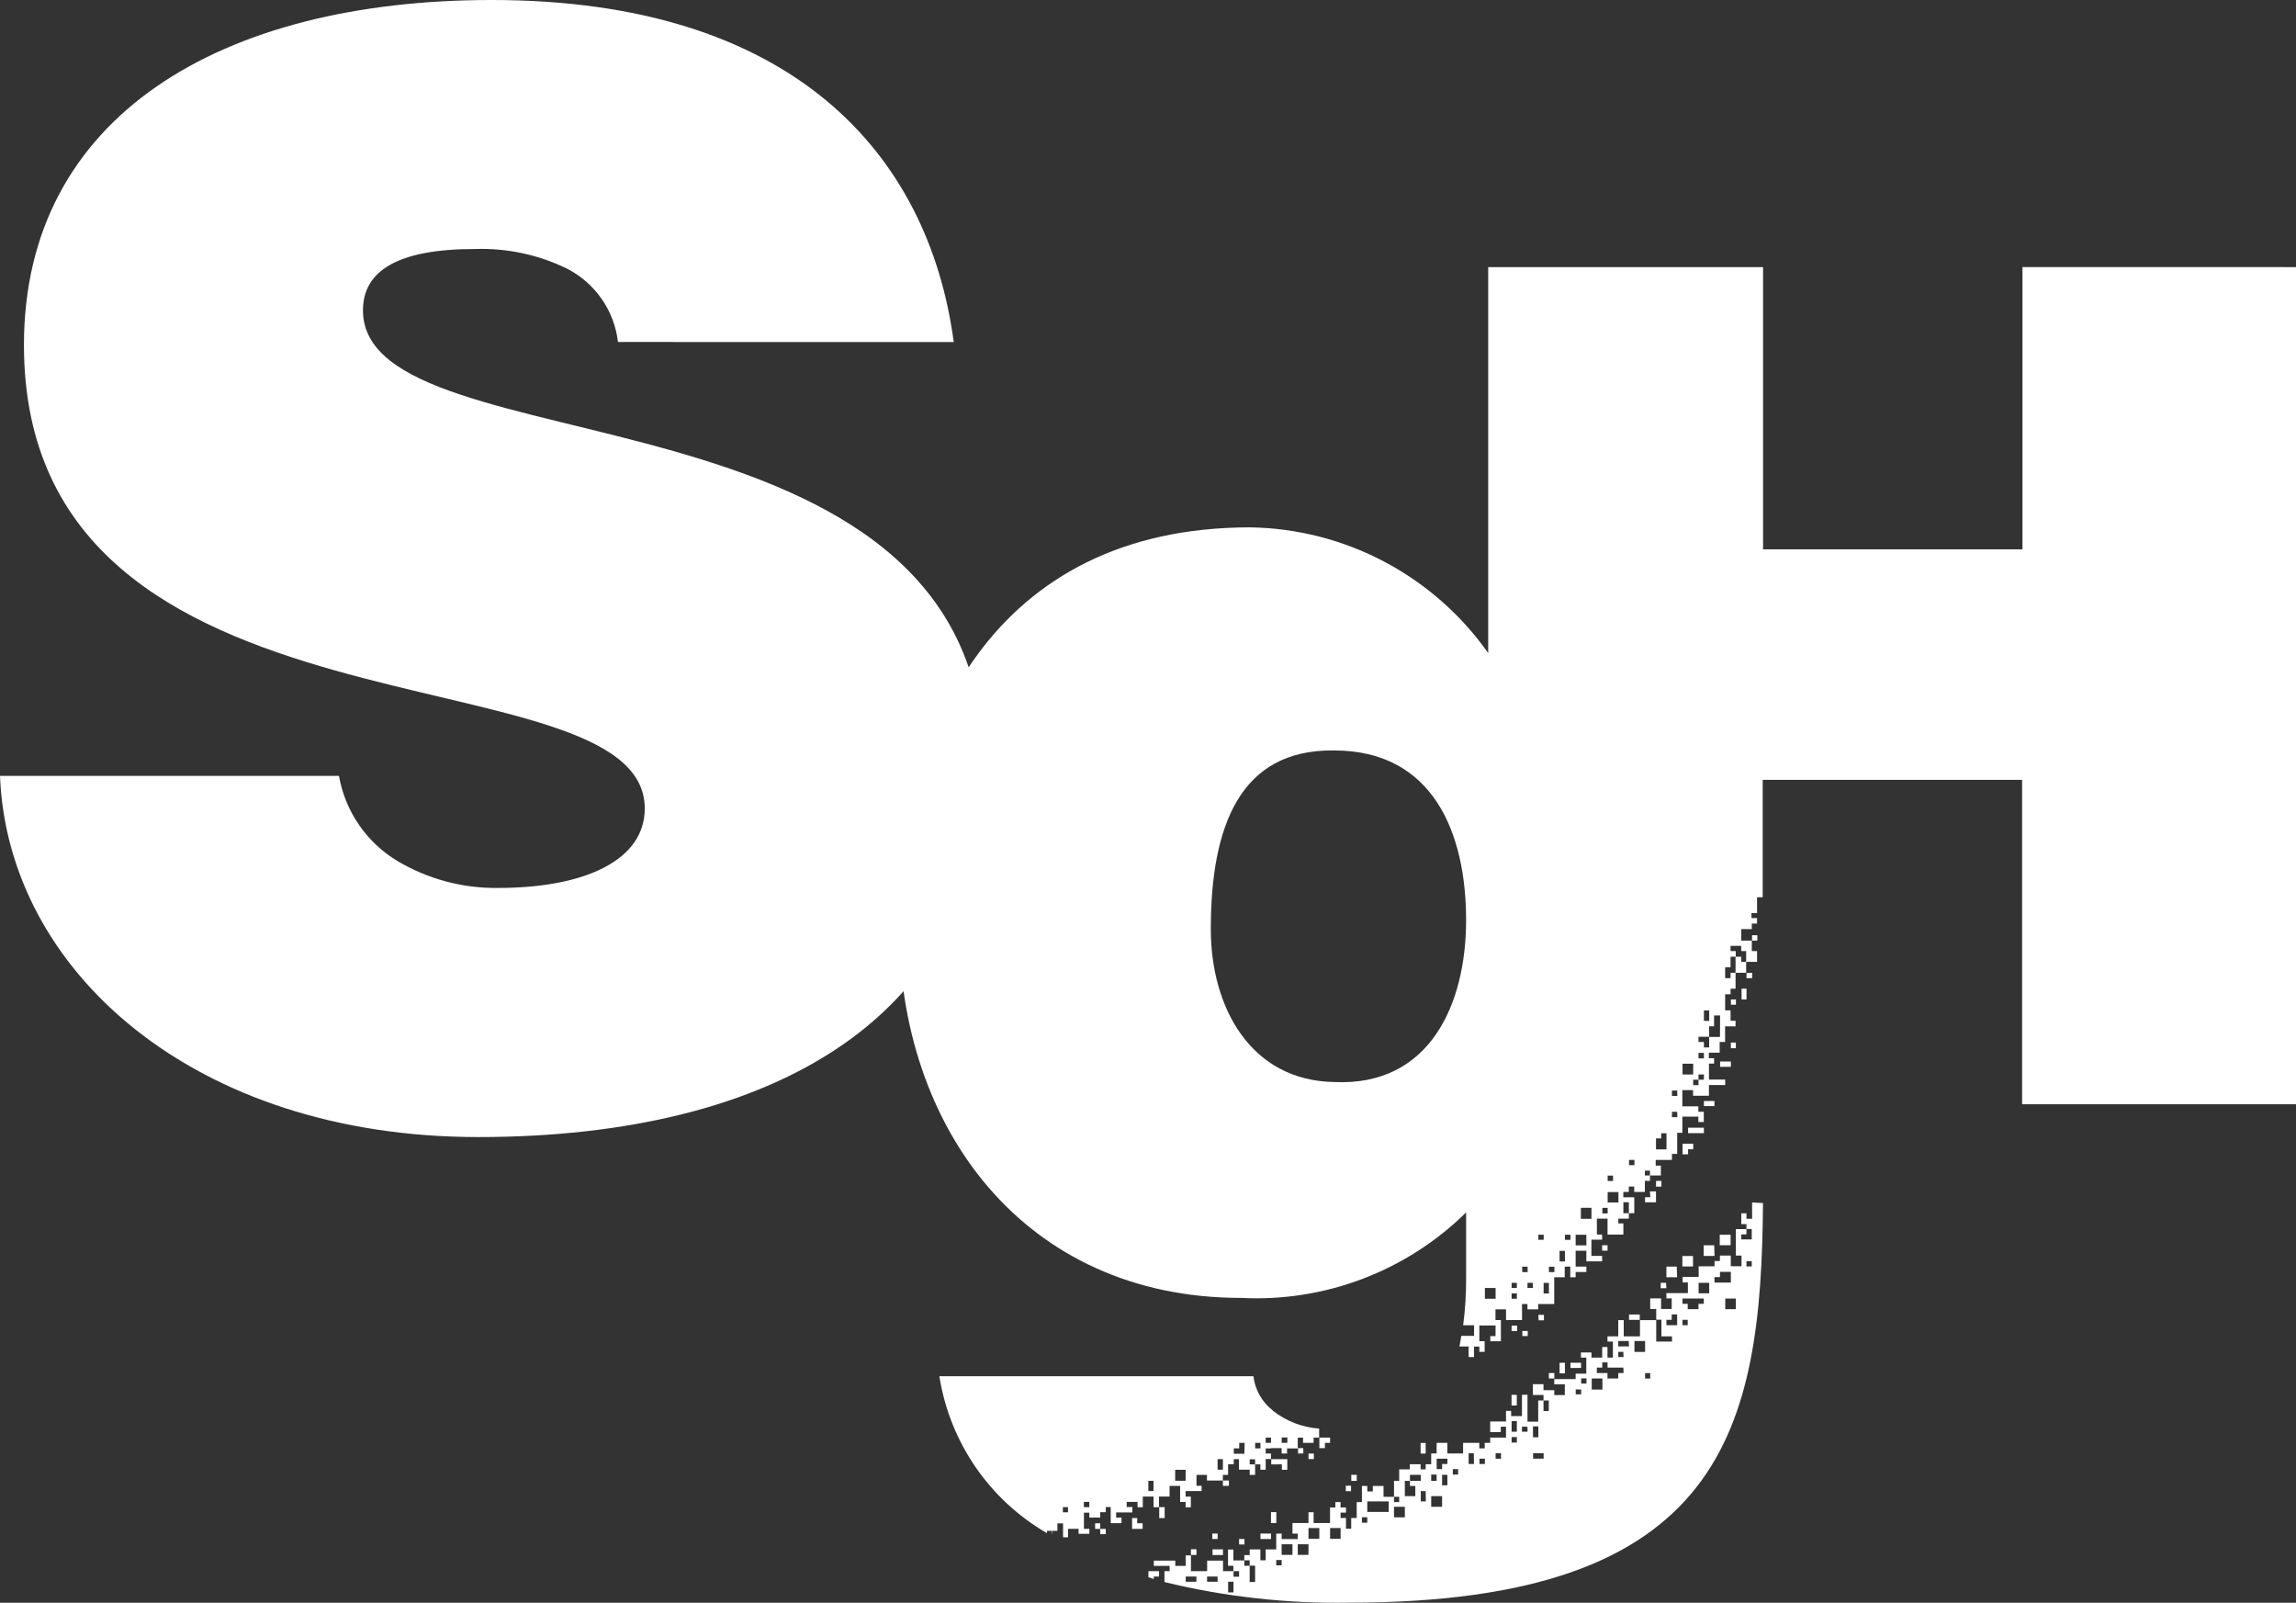
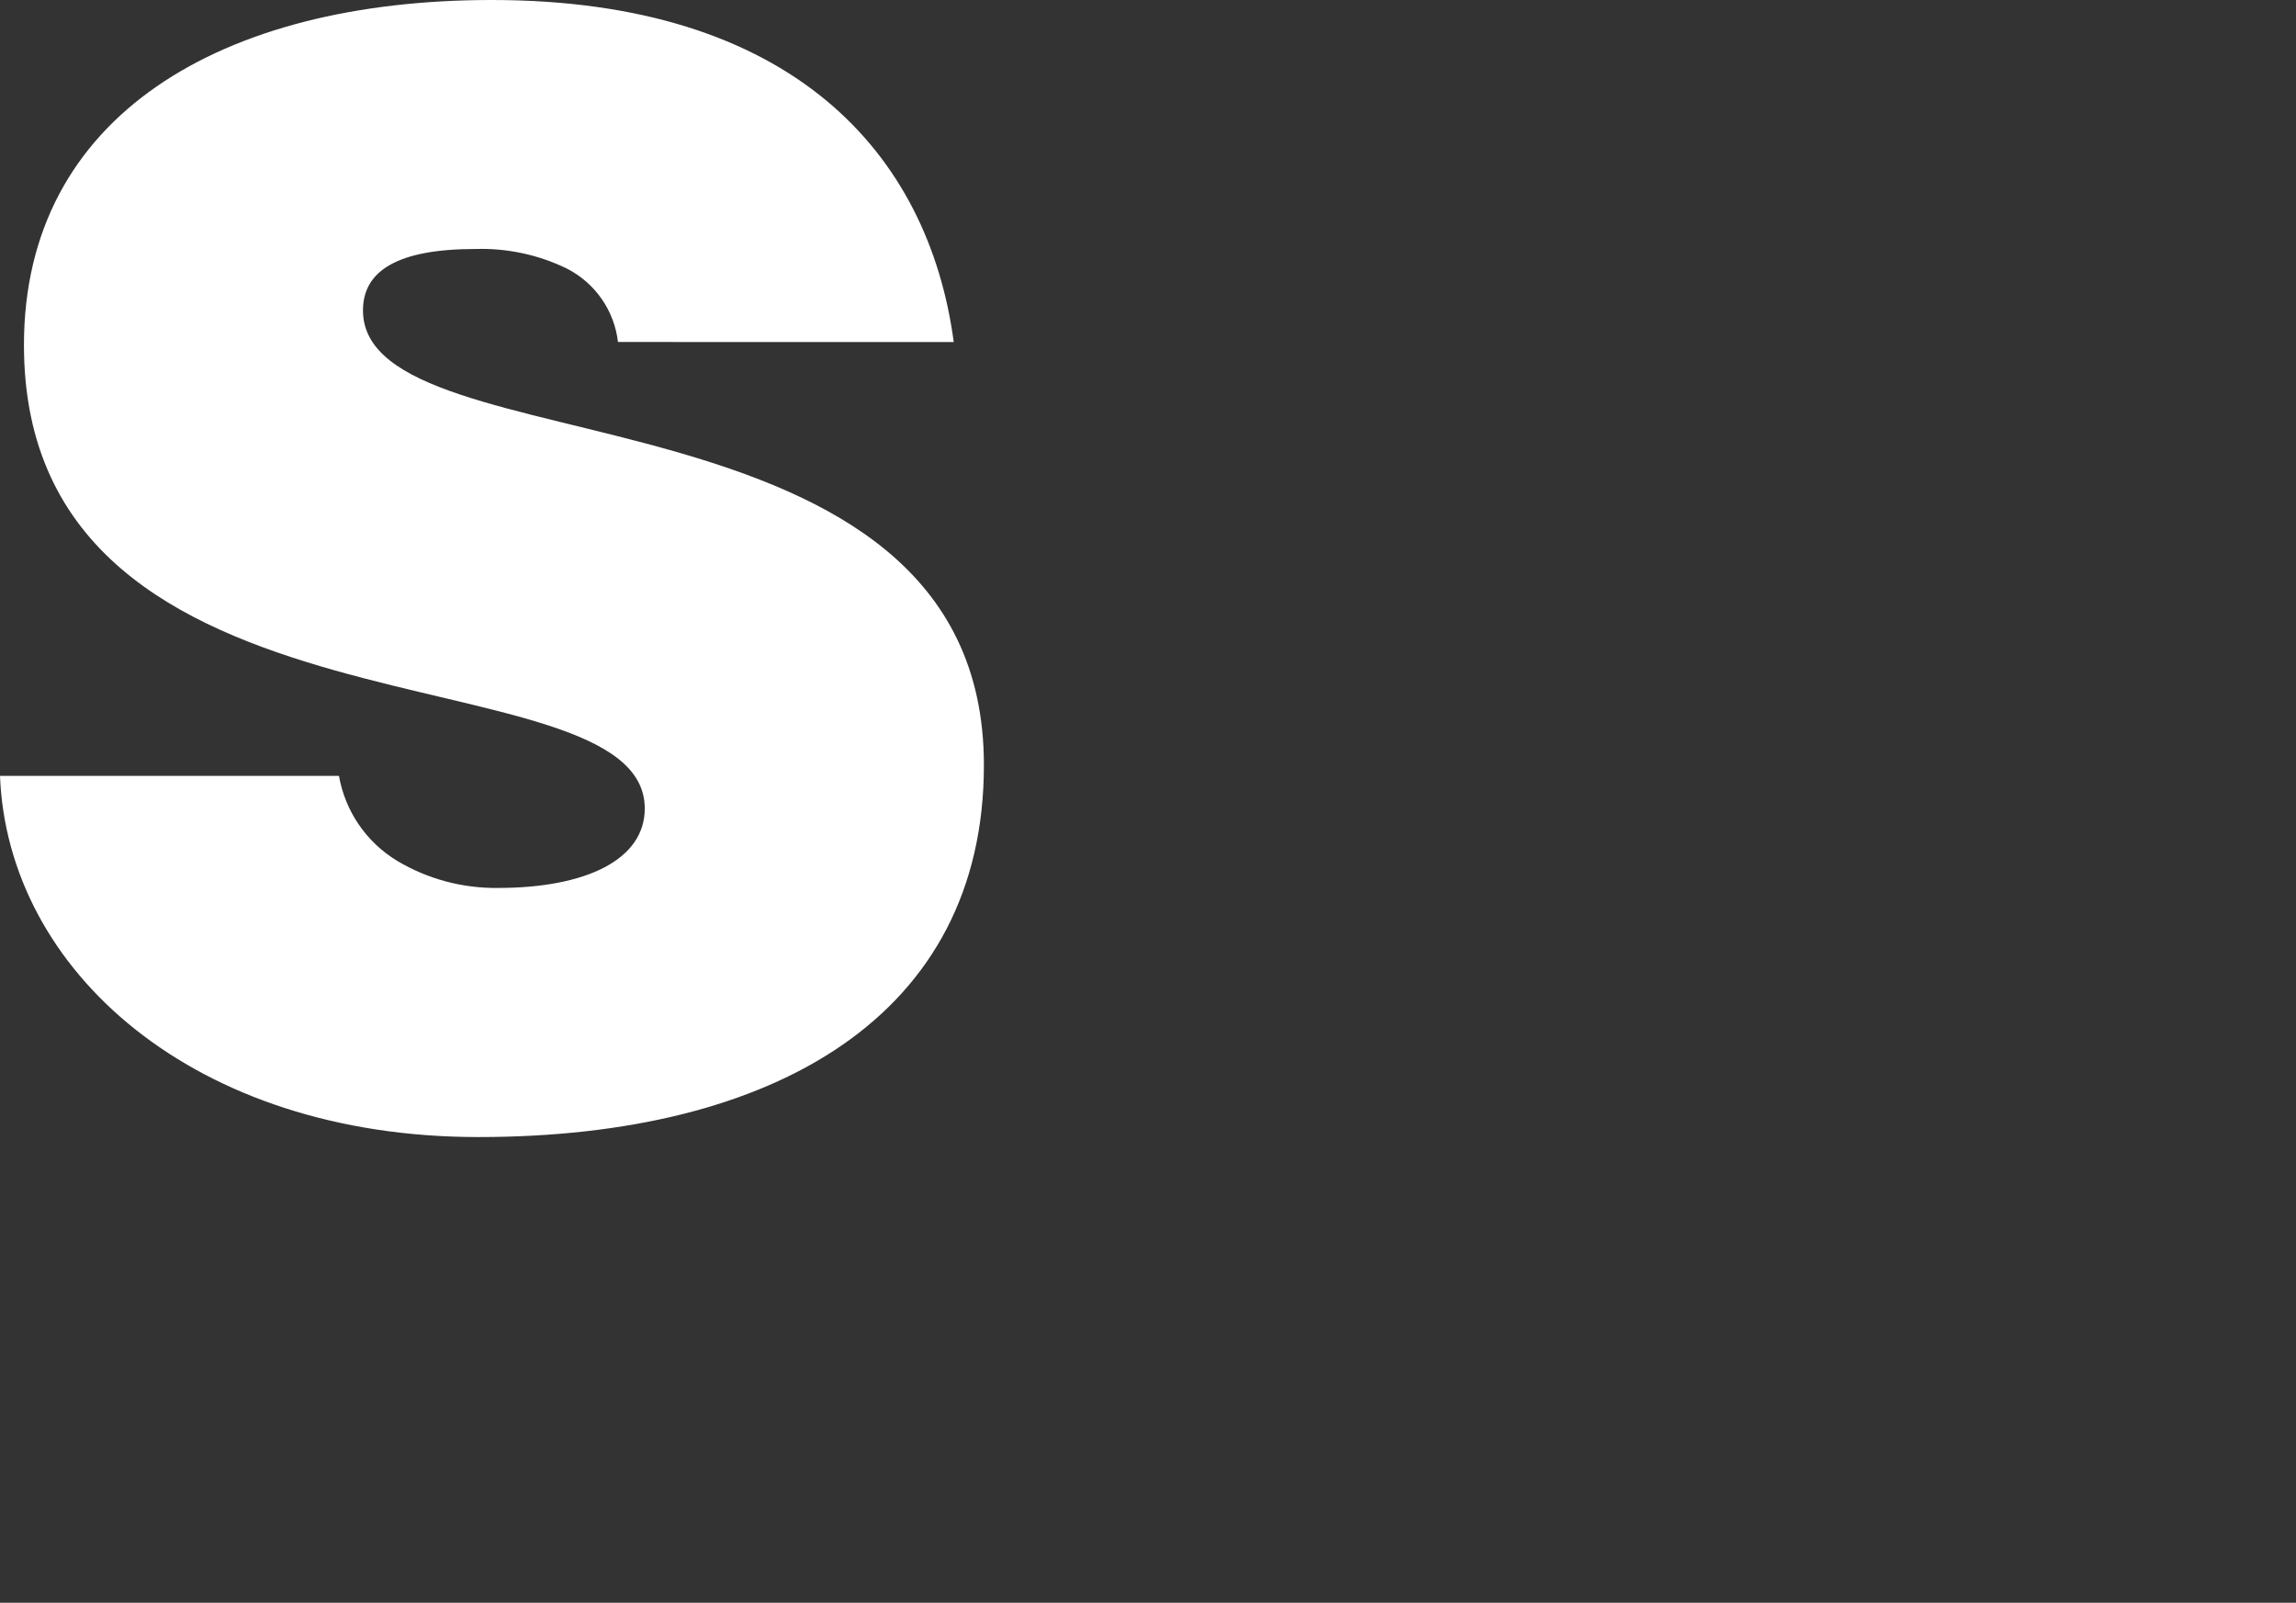
<svg xmlns="http://www.w3.org/2000/svg" version="1.1" id="レイヤー_1" x="0px" y="0px" viewBox="0 0 38.149 26.624" style="enable-background:new 0 0 38.149 26.624;" xml:space="preserve">
  <rect x="0" y="0" width="38.149" height="26.624" fill="#333333" stroke="none" />
  <style type="text/css">
	.st0{fill:#FFFFFF;}
</style>
-   <path id="パス_5428" class="st0" d="M20.319,24.682h0.1v-0.089h-0.1V24.682z M18.896,25.217  h-0.086v0.18h0.175v-0.094h-0.09L18.896,25.217z M18.196,25.397h0.084v-0.094  h-0.084V25.397z M19.351,25.036h-0.09v0.181h0.09V25.036z M21.567,24.145h0.088  v-0.09h-0.088V24.145z M18.28,25.485h0.093v-0.088h-0.093V25.485z M21.299,24.325  v0.09h0.09v-0.177h-0.267v0.088L21.299,24.325z M21.742,24.237h0.088V24.146  h-0.088V24.237z M21.922,24.055h0.092v-0.087h0.086v-0.088h-0.178L21.922,24.055z   M25.294,22.194h0.09v-0.085h-0.09V22.194z M28.58,17.721h0.179v-0.088h-0.179  V17.721z M28.311,18.374h0.175v-0.085h-0.175V18.374z M28.759,17.412h0.083v-0.093  H28.759V17.412z M28.048,18.823h0.263V18.733h-0.263V18.823z M29.199,15.535h-0.088  v0.09h0.088V15.535z M27.956,19.174h0.092v-0.083h0.086v-0.093h-0.178  L27.956,19.174z M29.019,16.248h0.094v-0.087h-0.094V16.248z M28.937,16.602h0.082  v-0.179h-0.082V16.602z M28.76,16.69h0.083v-0.088h-0.083V16.69z M27.516,19.711  h0.089v-0.094h-0.089V19.711z M25.116,22.111h0.091v-0.09h-0.091V22.111z   M25.565,21.932h0.088V21.842h-0.093L25.565,21.932z M21.151,23.432  c-0.181-0.139-0.298-0.345-0.325-0.571H15.608  c0.172,1.094,0.829,2.052,1.788,2.607v-0.038h0.084v0.048h0.006v-0.048h0.083v-0.125  h0.094v0.231h0.083v-0.14h0.175v0.082h0.179v-0.082h-0.09v-0.268h0.09v0.081  h0.18v-0.09h0.093v-0.085h0.082v0.267h0.179v-0.092h-0.089V25.123h0.27v-0.089  h-0.095V24.948h0.181v0.089h0.087v-0.177h0.179v0.177h0.09v-0.177h0.176v-0.177  h0.175v0.266h0.091v0.089h0.087v-0.177h-0.087v-0.093h0.266v-0.087h-0.085v-0.181  h0.174v0.093h0.264v-0.093h0.087v-0.176h0.094v-0.086h0.087v0.175h0.178v0.087  h0.09v-0.175h-0.09V24.241h0.09v0.084h0.088v0.089h0.088V24.236h0.088v-0.091  h-0.088v-0.085h0.088v-0.005h0.177v0.09h0.09v-0.085h0.178v-0.179h0.088v0.087  h0.175v-0.088h0.092v-0.149c-0.282-0.02-0.551-0.125-0.773-0.3 M17.745,25.121  h-0.085v-0.085h0.086L17.745,25.121z M18.099,25.036h-0.09V24.948h0.09V25.036z   M19.166,24.768h-0.086v-0.17h0.086L19.166,24.768z M19.7,24.597h-0.174V24.415  h0.174V24.597z M20.319,24.413h-0.088v-0.175h0.088V24.413z M20.676,24.149h-0.176  V24.059h0.09v-0.091h0.09L20.676,24.149z M20.943,24.059h-0.088v-0.091h0.088V24.059z   M21.118,23.968h-0.088v-0.088h0.088V23.968z M21.39,23.968h-0.094v-0.09h0.094  V23.968z M26.62,20.775h0.09v-0.09h-0.09V20.775z M27.42,19.887h-0.087v0.085  h0.182v-0.181H27.415L27.42,19.887z M33.604,4.436v4.689h-4.31V4.437h-4.567  v6.411c-0.909-1.288-2.379-2.064-3.955-2.088c-4.288,0-5.834,3.411-5.834,6.621  c0,3.342,2.068,6.179,5.683,6.179c1.39,0.072,2.747-0.443,3.739-1.42v1.074  c0.002,0.267-0.014,0.535-0.049,0.8h0.181v0.176h-0.212  c-0.009,0.059-0.019,0.12-0.031,0.176h0.153v0.176h0.089v-0.174h0.089v0.088  h0.088v-0.177h-0.088v-0.261h0.269v0.176h-0.087v0.086h0.176v-0.352h-0.09v-0.178  h0.175v0.178h0.266v-0.267h0.09v0.089h0.178v-0.089h0.267V21.217h0.175v-0.177  h0.092v0.177h0.089v-0.087h0.178V21.04h-0.178v-0.264h0.178v0.176h0.262v-0.09  h-0.178v-0.27h0.178v-0.084H26.533v-0.265h0.177v0.265h0.263v-0.185H26.889v-0.08  h0.175v-0.09h-0.091v-0.182h0.091v0.182h0.09v-0.265h-0.182v-0.088h0.091v-0.09  h0.09v0.09h0.177v-0.184h0.085v-0.09h-0.085v-0.08h0.085v0.08h0.181v-0.164  h-0.086v-0.094h0.27v-0.1h0.087v-0.351h0.086v-0.268h0.266v0.089h0.09v-0.17  H28.219v-0.09h-0.266v-0.27h0.178v0.094h0.264v-0.178h0.27v-0.091h-0.27v-0.265  h0.085V17.578h-0.087V17.486h0.18v-0.178h0.09v-0.259h0.174v-0.093h-0.083v-0.173  h-0.09v-0.267h0.09v-0.093h0.083v-0.264h-0.083v0.089h-0.09v-0.18h0.09  v-0.176h0.083v0.267h0.176v-0.181H28.931v-0.086h-0.091v-0.093h-0.086v-0.087h0.177  v0.087h0.082v0.179h0.181v-0.179h-0.087v-0.174H28.931V15.434h0.176V15.342h0.087  v-0.092H29.101v-0.082h0.093v-0.263h0.094v-1.951h4.31v5.389h4.551V4.437  L33.604,4.436z M22.167,17.974c-1.394-0.025-2.049-1.248-2.049-2.54  c0-1.7,0.479-2.99,2.049-2.968c1.645,0,2.193,1.371,2.193,2.819  C24.36,16.677,23.76,18.049,22.167,17.974 M24.85,21.574h-0.178v-0.179h0.178  V21.574z M25.203,21.574h-0.087v-0.088h0.087V21.574z M25.203,21.395h-0.087V21.309  h0.087V21.395z M25.292,21.041h0.09v0.09h-0.09V21.041z M25.471,21.395h-0.091  V21.309h0.087L25.471,21.395z M25.561,20.51h0.088v0.084h-0.089L25.561,20.51z   M25.736,21.487h-0.088v-0.177h0.088V21.487z M25.827,21.132h-0.091v-0.09h0.091  V21.132z M26.002,20.954h-0.089v-0.175h0.089V20.954z M26.094,20.595H26.002v-0.084  h0.092V20.595z M26.359,20.687h-0.179v-0.176h0.177L26.359,20.687z M26.443,20.246  h-0.176v-0.183h0.176V20.246z M26.712,19.528h0.089v0.09h-0.089V19.528z   M26.712,20.157h-0.088v-0.093h0.088V20.157z M26.891,19.975h-0.179V19.802h0.179  V19.975z M27.157,19.355h-0.09v-0.087h0.09V19.355z M27.689,19.093h-0.174v-0.182  h0.086v-0.086h0.089L27.689,19.093z M27.87,18.558h-0.09v-0.09h0.087  L27.87,18.558z M27.87,18.205h-0.09v-0.09h0.087L27.87,18.205z M28.311,16.785  h0.088v0.173h-0.088V16.785z M27.956,17.67h0.177v0.179h-0.177V17.67z   M28.311,17.935h-0.09v0.091h-0.088v-0.091h0.088v-0.086h0.09V17.935z   M28.311,17.581h-0.09v-0.092h0.09V17.581z M28.578,17.225h-0.18v0.174h-0.087  v-0.091h-0.09V17.222h0.176v-0.174h0.083v-0.18h0.1L28.578,17.225z" />
  <path id="パス_5429" class="st0" d="M10.268,5.681c-0.061-0.523-0.38-0.981-0.85-1.22  c-0.472-0.23-0.993-0.341-1.518-0.325c-1.3,0-1.869,0.367-1.869,1.02  c0,2.692,10.317,1.022,10.317,7.553c0,4.157-3.469,6.179-8.4,6.179  c-4.733,0-7.822-2.773-7.948-6h5.632c0.104,0.591,0.459,1.108,0.974,1.416  C7.11,14.603,7.686,14.757,8.272,14.75c1.467,0,2.441-0.471,2.441-1.319  c0-2.714-10.315-0.844-10.315-7.7C0.398,1.921,3.685,0,8.17,0  c4.987,0,7.256,2.541,7.677,5.682L10.268,5.681z" />
-   <path id="パス_5430" class="st0" d="M26.002,22.637h-0.089v0.176h0.089V22.637z M25.202,23.17  H25.115v0.177h0.087V23.17z M26.27,22.637H26.094v0.087h0.176V22.637z M23.688,23.97  h-0.084v0.176h0.084V23.97z M28.13,20.864h-0.177v0.174h0.177V20.864z   M22.448,24.68h-0.087v0.09h0.087V24.68z M28.755,20.511h-0.181v0.174h0.181  V20.511z M28.482,20.686h-0.175v0.177h0.181L28.482,20.686z M27.682,21.309h-0.089  v0.09h0.095L27.682,21.309z M27.86,21.04h-0.172v0.177h0.178L27.86,21.04z   M22.543,24.499h-0.091v0.1h0.091V24.499z M19.081,26.199  c0.027,0.012,0.059,0.02,0.09,0.03v-0.04h0.087V26.099h-0.176L19.081,26.199z   M25.735,22.899h0.091v-0.091h-0.091V22.899z M19.879,25.735h-0.091v0.094h0.092  L19.879,25.735z M29.112,19.975v0.27h-0.094v-0.09h-0.086v0.179h0.086v0.081  h0.088v0.173h-0.174v-0.083h0.086v-0.088h-0.176v0.44h0.094v0.177h-0.178v-0.177  h-0.181v0.09h-0.089v0.088h-0.264v0.177h-0.266v0.091h0.087v0.177h-0.357v0.088  h0.088v0.176h-0.176v-0.176h-0.181v0.176h0.1v0.178h0.086v0.277h0.176v0.086  h-0.262v-0.356h-0.27v0.27h-0.27v-0.27h-0.091v0.27h-0.179v0.086h0.09v0.267  h-0.09v-0.176h-0.088v0.176h-0.178v-0.086h-0.175v0.086h0.089v0.266h-0.177v0.091  h-0.355v0.086h0.175v0.179h-0.175v-0.081h-0.179v-0.1H25.469v0.179h0.177v0.092  h0.088v0.175h-0.088v-0.175h-0.088v0.352h-0.178v-0.447h-0.092v0.354h-0.18  v-0.086h-0.085v0.176h-0.263v0.176h0.176v-0.09h0.087v0.181h-0.263v0.088h-0.091  v0.091h-0.09v-0.091h-0.269v0.176h-0.262v-0.176h-0.178v0.176H23.78v0.179h-0.092  v0.085h-0.084v-0.085H23.424v0.085h-0.176v0.191h-0.086v0.265h0.086v0.087h-0.086  v-0.087h-0.174v-0.18h-0.178v0.09h-0.092v-0.09h-0.089v0.267H22.542v0.265  h-0.091v0.178h-0.087v-0.178h-0.09v-0.09h0.09v-0.085h-0.09v-0.09h-0.086  v0.09h-0.089v0.258h-0.273v-0.179h-0.085v0.179h-0.266v0.176h0.088v0.091h-0.268  v-0.091H21.205v0.263h-0.175v0.181h-0.088V25.738h-0.178v0.094h-0.089v0.087h0.089  v0.088h0.09v0.272h-0.09v-0.27h-0.089v-0.088h-0.182v-0.181h-0.089v0.269h0.089  v0.09h0.095v0.093h-0.092V26.099h-0.175v-0.175h-0.264v0.175h-0.269v-0.261h-0.087  v0.174h-0.173V25.924h-0.357v0.088h0.263v0.087h-0.086v0.181  c1.005,0.245,2.036,0.36,3.07,0.342c6.239,0,6.846-2.891,6.875-6.638  L29.112,19.975z M19.879,26.275h-0.178v-0.086h0.178V26.275z M20.231,26.275h-0.175  v-0.086h0.175V26.275z M20.495,26.452h-0.089v-0.177h0.089V26.452z M21.295,26.002  h-0.09v-0.088h0.09V26.002z M21.475,25.828h-0.18v-0.176h0.18V25.828z   M21.741,25.828h-0.178v-0.176h0.178V25.828z M21.921,25.562h-0.18v-0.179h0.18  V25.562z M22.275,25.562h-0.175v-0.179h0.175V25.562z M22.718,25.294H22.629v-0.09  h0.089V25.294z M23.074,25.115h-0.356v-0.175h0.356L23.074,25.115z M23.342,25.205  h-0.18v-0.175h0.18V25.205z M23.516,24.853h-0.174V24.599h0.085v-0.1h0.18v0.1  h-0.18v0.085h0.089V24.853z M23.691,24.94h-0.084V24.769h0.081L23.691,24.94z   M23.78,24.495h0.09v0.104H23.78V24.495z M23.961,25.03H23.78v-0.177h0.181  V25.03z M24.049,24.673h-0.088v-0.174h0.088V24.673z M24.049,24.319h-0.088v0.085  h-0.09V24.231h0.178V24.319z M24.227,24.495h-0.088v-0.091h0.088V24.495z   M24.491,24.319h-0.089v-0.178h0.086L24.491,24.319z M24.672,24.319h-0.09V24.231  h0.09V24.319z M24.94,24.231h-0.09v-0.09h0.09V24.231z M25.203,23.963h-0.087  v-0.091h0.087V23.963z M25.203,23.783h-0.087v-0.176h0.087V23.783z M25.382,23.783  h-0.094v-0.084h0.09L25.382,23.783z M25.471,23.694h0.089v0.181h-0.089V23.694z   M25.648,24.23h-0.175v-0.09h0.175V24.23z M26.271,23.162h-0.09v-0.081h0.09  V23.162z M26.36,22.983h-0.088v-0.086h0.088V22.983z M26.625,23.083h-0.178v-0.184H26.625  V23.083z M26.976,22.808h-0.088v0.091h-0.179V22.808h-0.177v-0.09h0.09v-0.087  h0.088v0.087h0.263L26.976,22.808z M26.976,22.542h-0.088v-0.086h0.084  L26.976,22.542z M27.067,22.366h-0.179v-0.09h0.174L27.067,22.366z M27.157,22.276  h0.177v0.181h-0.177V22.276z M27.419,22.9h-0.085v-0.091h0.085V22.9z   M27.867,22.014h-0.179v-0.09h0.088V21.834h0.09L27.867,22.014z M28.042,22.014  h-0.087v-0.09h0.087V22.014z M28.309,21.658h-0.088v0.089h-0.179v-0.089H27.955  v-0.088h0.354L28.309,21.658z M28.399,21.483h-0.176v-0.174h0.176V21.483z   M28.486,21.214h0.092v-0.087h0.181v0.178h-0.271L28.486,21.214z M28.842,21.747  h-0.176v-0.176h0.176V21.747z M29.106,21.037h-0.088v-0.088h0.088V21.037z   M27.067,21.925h0.178v-0.09h-0.178V21.925z M20.32,25.737h-0.173v0.094h0.173  V25.737z M21.207,25.118h-0.089v0.181h0.088L21.207,25.118z M20.677,25.565h-0.089  v0.09h0.09L20.677,25.565z M21.119,25.474h-0.176v0.091h0.176V25.474z   M20.231,25.474h-0.088v0.091h0.088V25.474z" />
</svg>